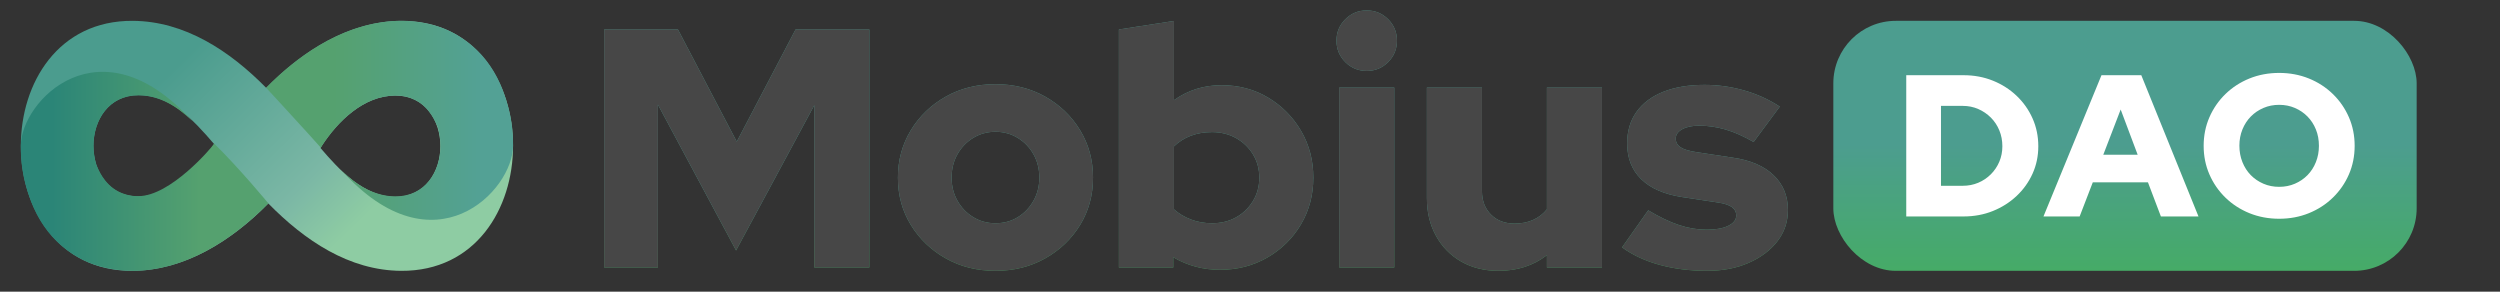
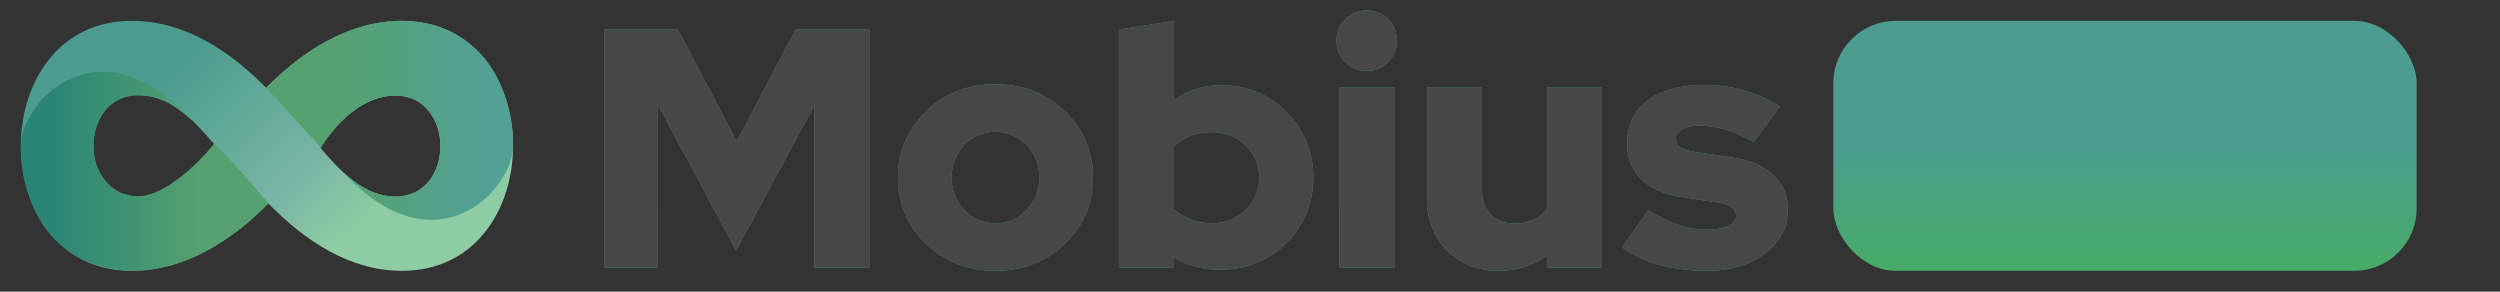
<svg xmlns="http://www.w3.org/2000/svg" xmlns:xlink="http://www.w3.org/1999/xlink" width="240px" height="28px" viewBox="0 0 240 28" version="1.1">
  <rect x="0" y="0" width="240" height="28" fill="#333333" stroke="none" />
  <title>mbslogo_text@3x</title>
  <defs>
    <linearGradient x1="23.017%" y1="34.543%" x2="77.812%" y2="62.899%" id="linearGradient-1">
      <stop stop-color="#4B9C8E" offset="0%" />
      <stop stop-color="#7BB7A5" offset="72.185%" />
      <stop stop-color="#8ECCA3" offset="100%" />
    </linearGradient>
    <linearGradient x1="87.408%" y1="50%" x2="27.615%" y2="50%" id="linearGradient-2">
      <stop stop-color="#53A195" offset="0%" />
      <stop stop-color="#55A16F" offset="100%" />
    </linearGradient>
    <linearGradient x1="87.408%" y1="50%" x2="27.615%" y2="50%" id="linearGradient-3">
      <stop stop-color="#2B8577" offset="0%" />
      <stop stop-color="#55A16F" offset="100%" />
    </linearGradient>
    <linearGradient x1="50%" y1="0%" x2="50%" y2="100%" id="linearGradient-4">
      <stop stop-color="#4C9D8F" offset="0%" />
      <stop stop-color="#4C9D8F" offset="75.563%" />
      <stop stop-color="#46AB67" offset="100%" />
    </linearGradient>
    <path d="M0,24.674 L0,1.828 L7.082,1.828 L12.728,12.598 L18.375,1.828 L25.457,1.828 L25.457,24.674 L20.17,24.674 L20.17,9.106 L12.663,23.042 L5.157,9.04 L5.157,24.674 L0,24.674 Z M37.565,25 C35.803,25 34.215,24.603 32.8,23.809 C31.386,23.015 30.265,21.943 29.439,20.594 C28.612,19.245 28.198,17.733 28.198,16.057 C28.198,14.382 28.612,12.864 29.439,11.505 C30.265,10.145 31.386,9.068 32.8,8.273 C34.215,7.479 35.803,7.082 37.565,7.082 C39.328,7.082 40.916,7.479 42.33,8.273 C43.745,9.068 44.865,10.145 45.692,11.505 C46.519,12.864 46.932,14.382 46.932,16.057 C46.932,17.733 46.519,19.245 45.692,20.594 C44.865,21.943 43.745,23.015 42.33,23.809 C40.916,24.603 39.328,25 37.565,25 Z M37.565,20.431 C38.37,20.431 39.088,20.235 39.719,19.843 C40.35,19.452 40.851,18.924 41.221,18.26 C41.591,17.597 41.775,16.862 41.775,16.057 C41.775,15.231 41.591,14.485 41.221,13.822 C40.851,13.158 40.345,12.631 39.703,12.239 C39.061,11.847 38.349,11.651 37.565,11.651 C36.782,11.651 36.069,11.847 35.428,12.239 C34.786,12.631 34.28,13.158 33.91,13.822 C33.54,14.485 33.355,15.231 33.355,16.057 C33.355,16.862 33.54,17.597 33.91,18.26 C34.28,18.924 34.786,19.452 35.428,19.843 C36.069,20.235 36.782,20.431 37.565,20.431 Z M49.413,24.674 L49.413,1.828 L54.7,1.012 L54.7,8.616 C56.049,7.659 57.572,7.18 59.269,7.18 C60.923,7.18 62.413,7.577 63.74,8.371 C65.067,9.166 66.123,10.232 66.906,11.57 C67.689,12.908 68.081,14.404 68.081,16.057 C68.081,17.711 67.684,19.207 66.89,20.545 C66.096,21.883 65.018,22.944 63.659,23.727 C62.299,24.51 60.781,24.902 59.106,24.902 C58.301,24.902 57.517,24.799 56.756,24.592 C55.994,24.385 55.287,24.086 54.634,23.695 L54.634,24.674 L49.413,24.674 Z M58.355,20.431 C59.225,20.431 59.998,20.24 60.672,19.86 C61.347,19.479 61.885,18.957 62.288,18.293 C62.69,17.629 62.892,16.884 62.892,16.057 C62.892,15.231 62.69,14.485 62.288,13.822 C61.885,13.158 61.341,12.636 60.656,12.255 C59.971,11.874 59.204,11.684 58.355,11.684 C57.615,11.684 56.941,11.798 56.332,12.027 C55.722,12.255 55.178,12.598 54.7,13.055 L54.7,19.093 C55.157,19.506 55.701,19.832 56.332,20.072 C56.963,20.311 57.637,20.431 58.355,20.431 Z M70.561,24.674 L70.561,7.409 L75.849,7.409 L75.849,24.674 L70.561,24.674 Z M73.205,5.809 C72.4,5.809 71.715,5.527 71.149,4.961 C70.583,4.395 70.3,3.71 70.3,2.905 C70.3,2.1 70.583,1.414 71.149,0.849 C71.715,0.283 72.4,0 73.205,0 C74.01,0 74.695,0.283 75.261,0.849 C75.827,1.414 76.11,2.1 76.11,2.905 C76.11,3.71 75.827,4.395 75.261,4.961 C74.695,5.527 74.01,5.809 73.205,5.809 Z M85.868,25 C84.519,25 83.328,24.706 82.294,24.119 C81.261,23.531 80.45,22.71 79.863,21.655 C79.275,20.599 78.982,19.397 78.982,18.048 L78.982,7.409 L84.269,7.409 L84.269,17.33 C84.269,18.266 84.557,19.022 85.134,19.599 C85.71,20.175 86.466,20.463 87.402,20.463 C88.077,20.463 88.675,20.344 89.197,20.104 C89.719,19.865 90.154,19.528 90.503,19.093 L90.503,7.409 L95.79,7.409 L95.79,24.674 L90.503,24.674 L90.503,23.499 C89.197,24.5 87.652,25 85.868,25 Z M105.875,25 C104.243,25 102.731,24.81 101.338,24.429 C99.946,24.048 98.738,23.488 97.715,22.748 L100.228,19.191 C101.316,19.843 102.306,20.317 103.198,20.61 C104.091,20.904 104.972,21.051 105.842,21.051 C106.712,21.051 107.403,20.926 107.914,20.676 C108.426,20.425 108.681,20.094 108.681,19.68 C108.681,19.354 108.54,19.087 108.257,18.881 C107.974,18.674 107.528,18.527 106.919,18.44 L103.492,17.918 C101.773,17.657 100.462,17.086 99.559,16.204 C98.656,15.323 98.205,14.175 98.205,12.761 C98.205,11.586 98.504,10.58 99.102,9.742 C99.701,8.904 100.555,8.263 101.664,7.817 C102.774,7.371 104.101,7.148 105.646,7.148 C106.908,7.148 108.159,7.322 109.399,7.67 C110.64,8.018 111.793,8.54 112.859,9.236 L110.346,12.631 C109.41,12.087 108.518,11.69 107.67,11.439 C106.821,11.189 105.973,11.064 105.124,11.064 C104.45,11.064 103.906,11.178 103.492,11.407 C103.079,11.635 102.872,11.934 102.872,12.304 C102.872,12.652 103.024,12.93 103.329,13.136 C103.634,13.343 104.156,13.501 104.896,13.61 L108.322,14.132 C110.02,14.371 111.331,14.931 112.255,15.813 C113.18,16.694 113.642,17.809 113.642,19.158 C113.642,20.289 113.305,21.29 112.631,22.161 C111.956,23.031 111.037,23.722 109.873,24.233 C108.709,24.744 107.376,25 105.875,25 Z" id="path-5" />
    <linearGradient x1="50%" y1="0%" x2="50%" y2="100%" id="linearGradient-6">
      <stop stop-color="#4C9D8F" offset="0%" />
      <stop stop-color="#4C9D8F" offset="49.484%" />
      <stop stop-color="#46AB67" offset="100%" />
    </linearGradient>
  </defs>
  <g id="mbslogo_text" stroke="none" stroke-width="1" fill="none" fill-rule="evenodd">
    <g id="logo" transform="translate(2, 2)">
      <path d="M36.513,0 C43.673,-0.042 47.253,5.979 47.253,12 C47.253,18.021 43.673,24.042 36.513,24 C31.519,23.97 27.259,21.093 23.76,17.535 C20.26,21.093 15.733,23.97 10.739,24 C3.58,24.042 0,18.021 0,12 C0,5.979 3.58,-0.042 10.739,0 C15.733,0.03 20.055,2.877 23.555,6.435 C27.055,2.877 31.519,0.03 36.513,0 Z M35.929,7.176 C32.903,7.194 30.409,9.661 28.871,12.035 L28.773,12.212 C30.568,14.303 32.903,16.876 35.929,16.895 C38.828,16.912 40.278,14.474 40.278,12.035 C40.278,9.597 38.828,7.159 35.929,7.176 Z M11.323,7.141 C8.424,7.124 6.974,9.562 6.974,12 C6.974,14.438 8.424,16.877 11.323,16.859 C14.35,16.841 17.017,14.204 18.556,11.83 C16.449,9.377 14.35,7.159 11.323,7.141 Z" id="shape3" fill="url(#linearGradient-1)" />
      <path d="M40.282,11.996 C40.282,11.391 40.191,10.773 40.007,10.144 C39.958,10.142 39.536,8.768 38.382,7.922 C37.228,7.075 35.989,7.172 35.94,7.172 C32.918,7.19 30.439,9.624 28.902,11.996 C28.979,12.005 28.76,12.112 28.819,12.199 C28.505,11.846 28.173,11.476 27.834,11.101 L27.494,10.725 C25.56,8.589 23.545,6.425 23.545,6.425 C26.615,3.301 30.482,0.709 34.731,0.13 C36.183,-0.091 37.669,-0.03 39.19,0.311 C40.711,0.652 42.088,1.342 43.319,2.383 C44.621,3.494 45.607,4.923 46.276,6.669 C47.199,9.079 47.25,10.87 47.252,11.779 L47.252,11.996 C47.252,16.304 39.664,24.214 30.823,14.391 C32.223,15.784 33.966,16.842 35.941,16.853 C38.837,16.871 40.286,14.433 40.286,11.996 Z" id="shape2" fill="url(#linearGradient-2)" />
      <path d="M16.789,16.893 C16.789,16.288 16.697,15.67 16.513,15.041 C16.464,15.038 16.043,13.665 14.888,12.819 C13.733,11.972 12.494,12.069 12.445,12.069 C9.421,12.087 5.485,16.653 5.2,17.112 C2.793,14.757 -9.45021839e-13,11.375 -9.45021839e-13,11.375 C3.072,8.251 6.984,5.606 11.235,5.027 C12.687,4.806 14.174,4.866 15.696,5.207 C17.218,5.548 18.595,6.239 19.827,7.28 C21.13,8.391 22.116,9.82 22.785,11.566 C23.668,13.871 23.753,15.61 23.761,16.552 L23.762,16.893 C23.762,21.201 16.17,29.111 7.325,19.288 C8.726,20.681 10.47,21.738 12.446,21.75 C15.343,21.767 16.792,19.33 16.792,16.893 Z" id="shape2" fill="url(#linearGradient-3)" transform="translate(11.881, 14.448) scale(-1, -1) translate(-11.881, -14.448)" />
    </g>
    <g id="形状结合" transform="translate(58, 1)">
      <use fill="url(#linearGradient-4)" xlink:href="#path-5" />
      <use fill="#474747" xlink:href="#path-5" />
    </g>
    <rect id="矩形" fill="url(#linearGradient-6)" x="176" y="2" width="56" height="24" rx="6" />
    <g id="DAO" transform="translate(183, 7)" fill="#FFFFFF" fill-rule="nonzero">
-       <path d="M3.334,10.835 L5.428,10.835 C5.957,10.835 6.452,10.738 6.91,10.545 C7.369,10.351 7.773,10.08 8.122,9.731 C8.471,9.383 8.742,8.979 8.936,8.521 C9.13,8.062 9.227,7.568 9.227,7.039 C9.227,6.496 9.13,5.99 8.936,5.518 C8.742,5.047 8.471,4.637 8.122,4.288 C7.773,3.94 7.369,3.665 6.91,3.465 C6.452,3.265 5.957,3.165 5.428,3.165 L3.334,3.165 L3.334,10.835 Z M0,13.78 L0,0.22 L5.505,0.22 C6.513,0.22 7.45,0.395 8.316,0.743 C9.182,1.092 9.941,1.576 10.593,2.196 C11.246,2.816 11.756,3.539 12.125,4.366 C12.493,5.192 12.677,6.083 12.677,7.039 C12.677,7.981 12.493,8.86 12.125,9.673 C11.756,10.487 11.246,11.2 10.593,11.813 C9.941,12.427 9.182,12.908 8.316,13.257 C7.45,13.605 6.513,13.78 5.505,13.78 L0,13.78 Z M13.173,13.78 L18.742,0.22 L22.564,0.22 L28.055,13.78 L24.446,13.78 L23.204,10.506 L17.907,10.506 L16.646,13.78 L13.173,13.78 Z M18.916,7.852 L22.215,7.852 L20.585,3.513 L18.916,7.852 Z M35.799,14 C34.779,14 33.829,13.822 32.95,13.467 C32.072,13.111 31.303,12.614 30.644,11.974 C29.985,11.334 29.472,10.59 29.104,9.744 C28.735,8.897 28.551,7.982 28.551,7 C28.551,6.018 28.735,5.103 29.104,4.256 C29.472,3.41 29.985,2.666 30.644,2.026 C31.303,1.386 32.072,0.889 32.95,0.533 C33.829,0.178 34.779,0 35.799,0 C36.82,0 37.769,0.178 38.648,0.533 C39.527,0.889 40.295,1.386 40.954,2.026 C41.613,2.666 42.127,3.41 42.495,4.256 C42.863,5.103 43.047,6.018 43.047,7 C43.047,7.982 42.863,8.897 42.495,9.744 C42.127,10.59 41.613,11.334 40.954,11.974 C40.295,12.614 39.527,13.111 38.648,13.467 C37.769,13.822 36.82,14 35.799,14 Z M35.799,10.936 C36.342,10.936 36.846,10.836 37.311,10.636 C37.776,10.435 38.18,10.161 38.522,9.812 C38.864,9.463 39.133,9.046 39.326,8.561 C39.52,8.076 39.617,7.556 39.617,7 C39.617,6.431 39.52,5.908 39.326,5.429 C39.133,4.951 38.864,4.537 38.522,4.188 C38.18,3.839 37.776,3.565 37.311,3.364 C36.846,3.164 36.342,3.064 35.799,3.064 C35.257,3.064 34.753,3.164 34.288,3.364 C33.822,3.565 33.419,3.839 33.076,4.188 C32.734,4.537 32.466,4.951 32.272,5.429 C32.078,5.908 31.981,6.425 31.981,6.981 C31.981,7.549 32.078,8.076 32.272,8.561 C32.466,9.046 32.734,9.463 33.076,9.812 C33.419,10.161 33.822,10.435 34.288,10.636 C34.753,10.836 35.257,10.936 35.799,10.936 Z" id="形状结合" />
-     </g>
+       </g>
  </g>
</svg>